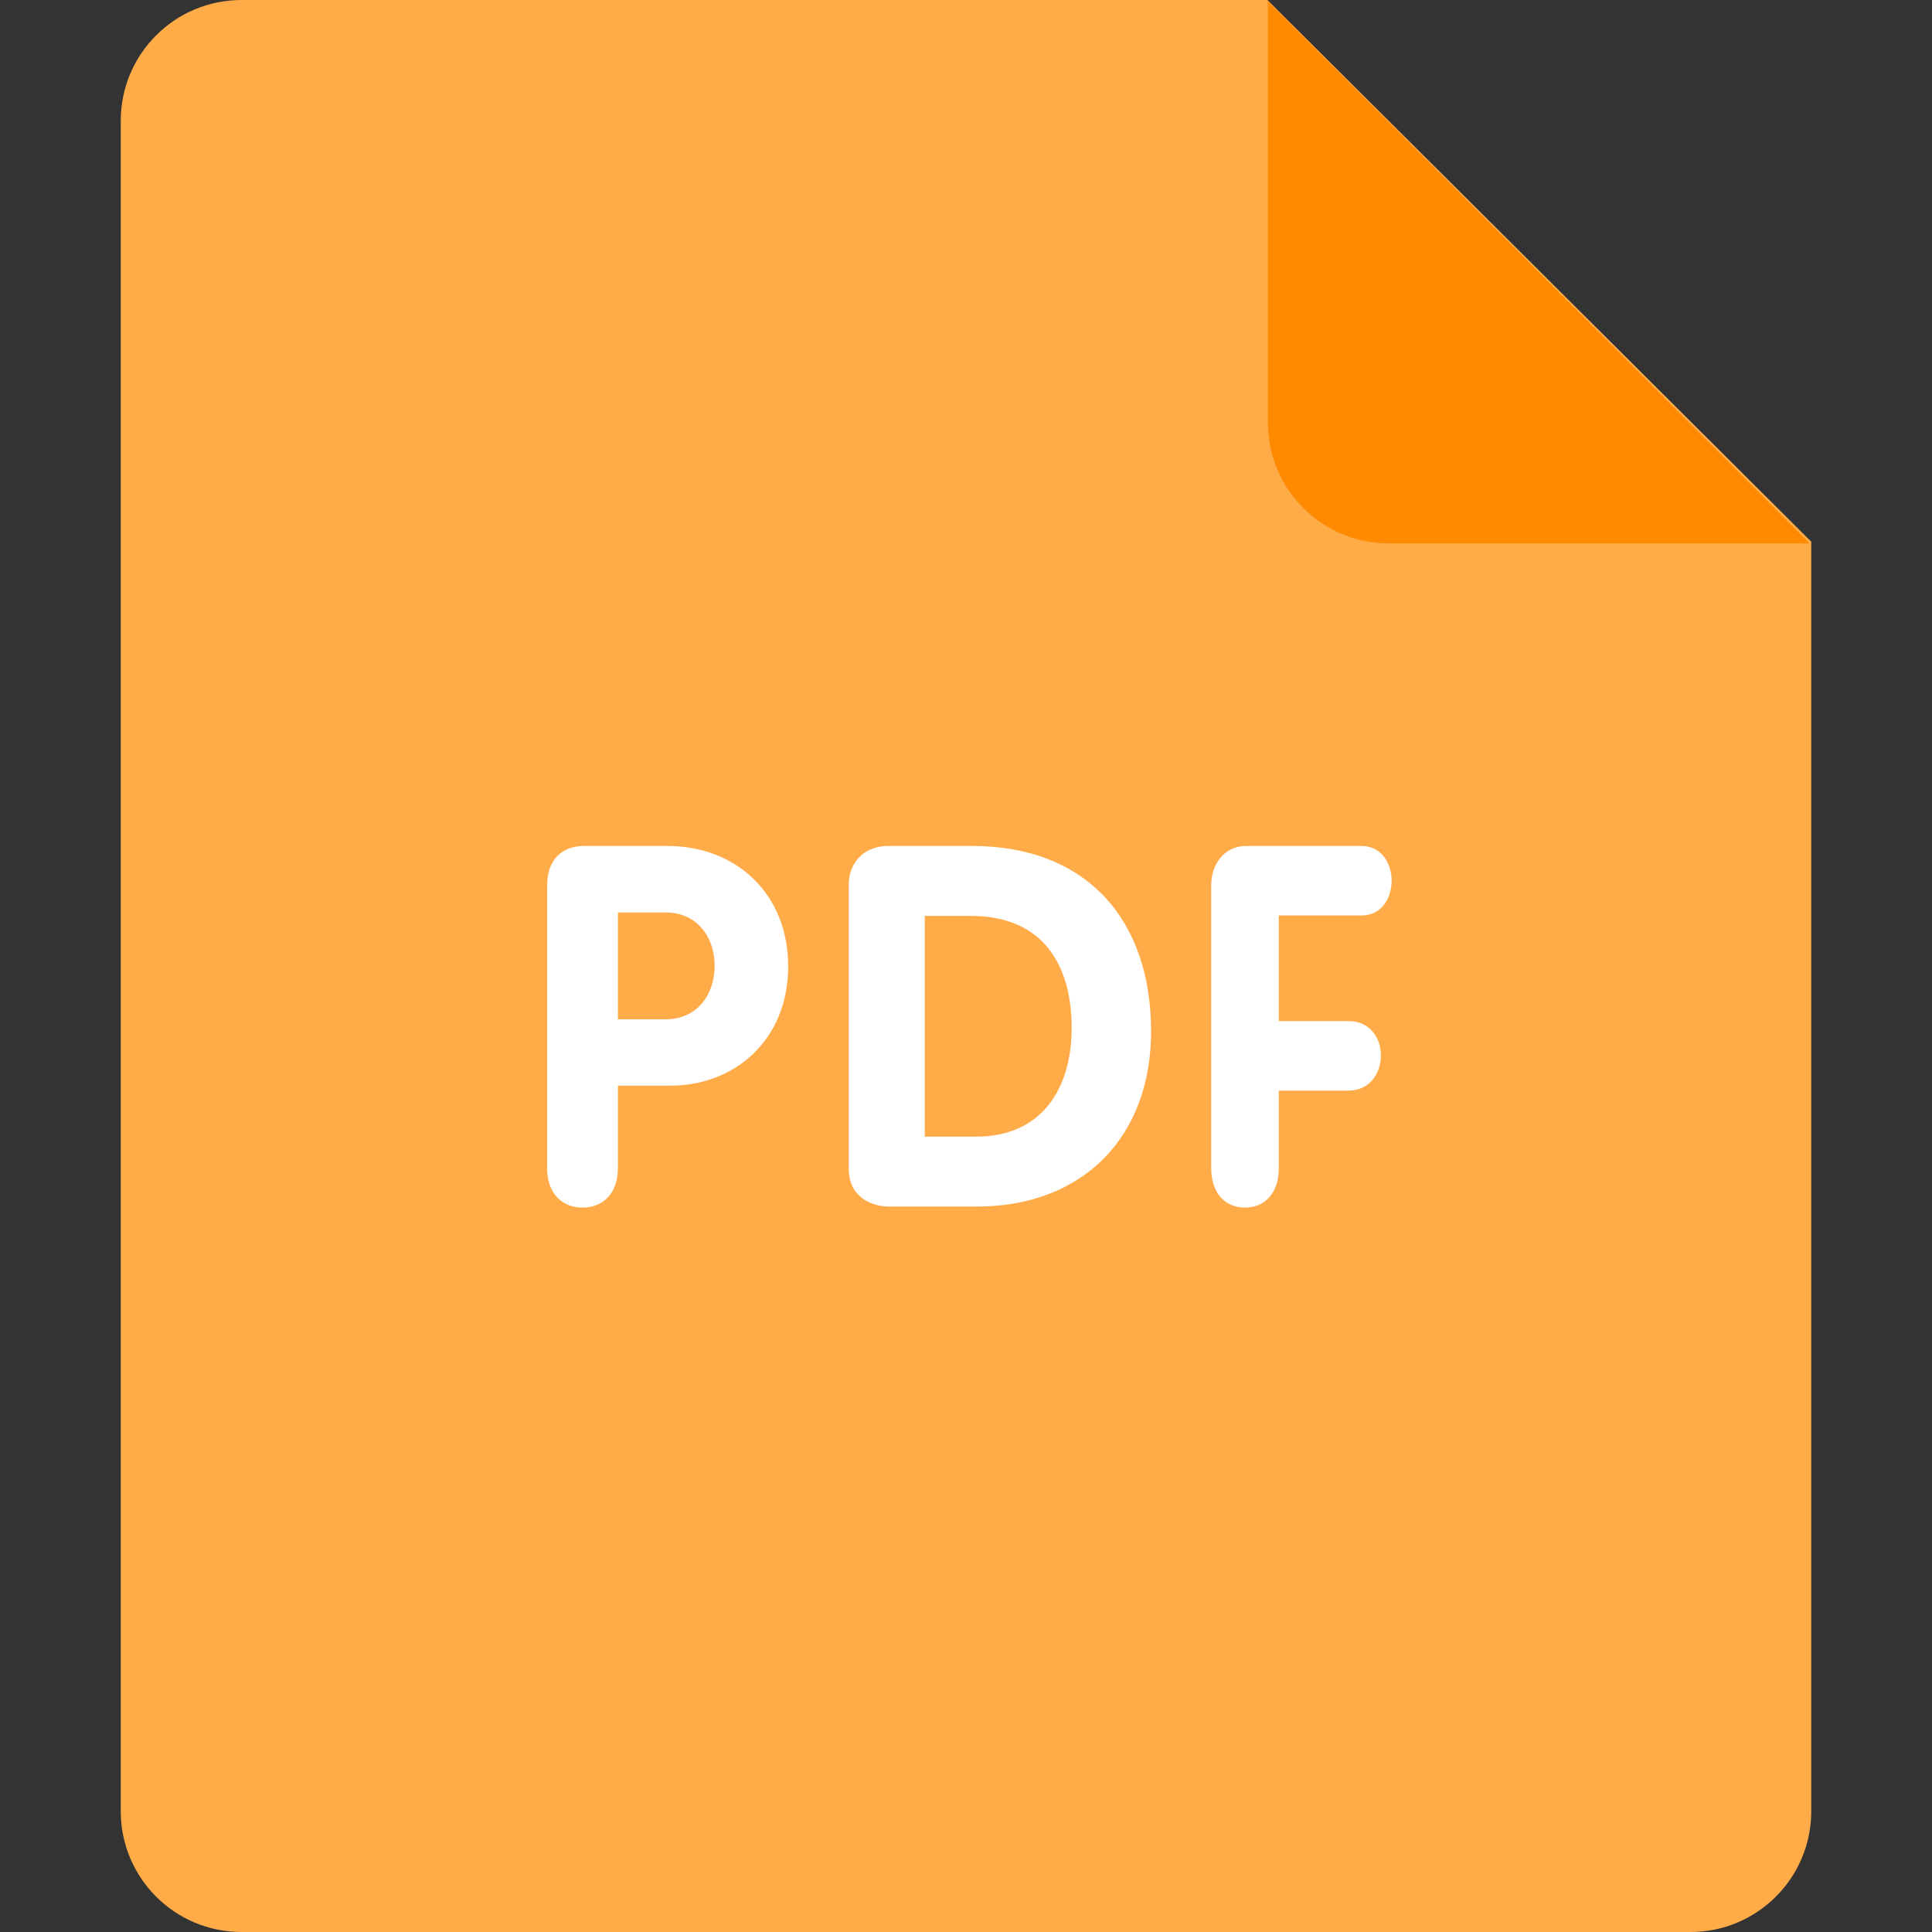
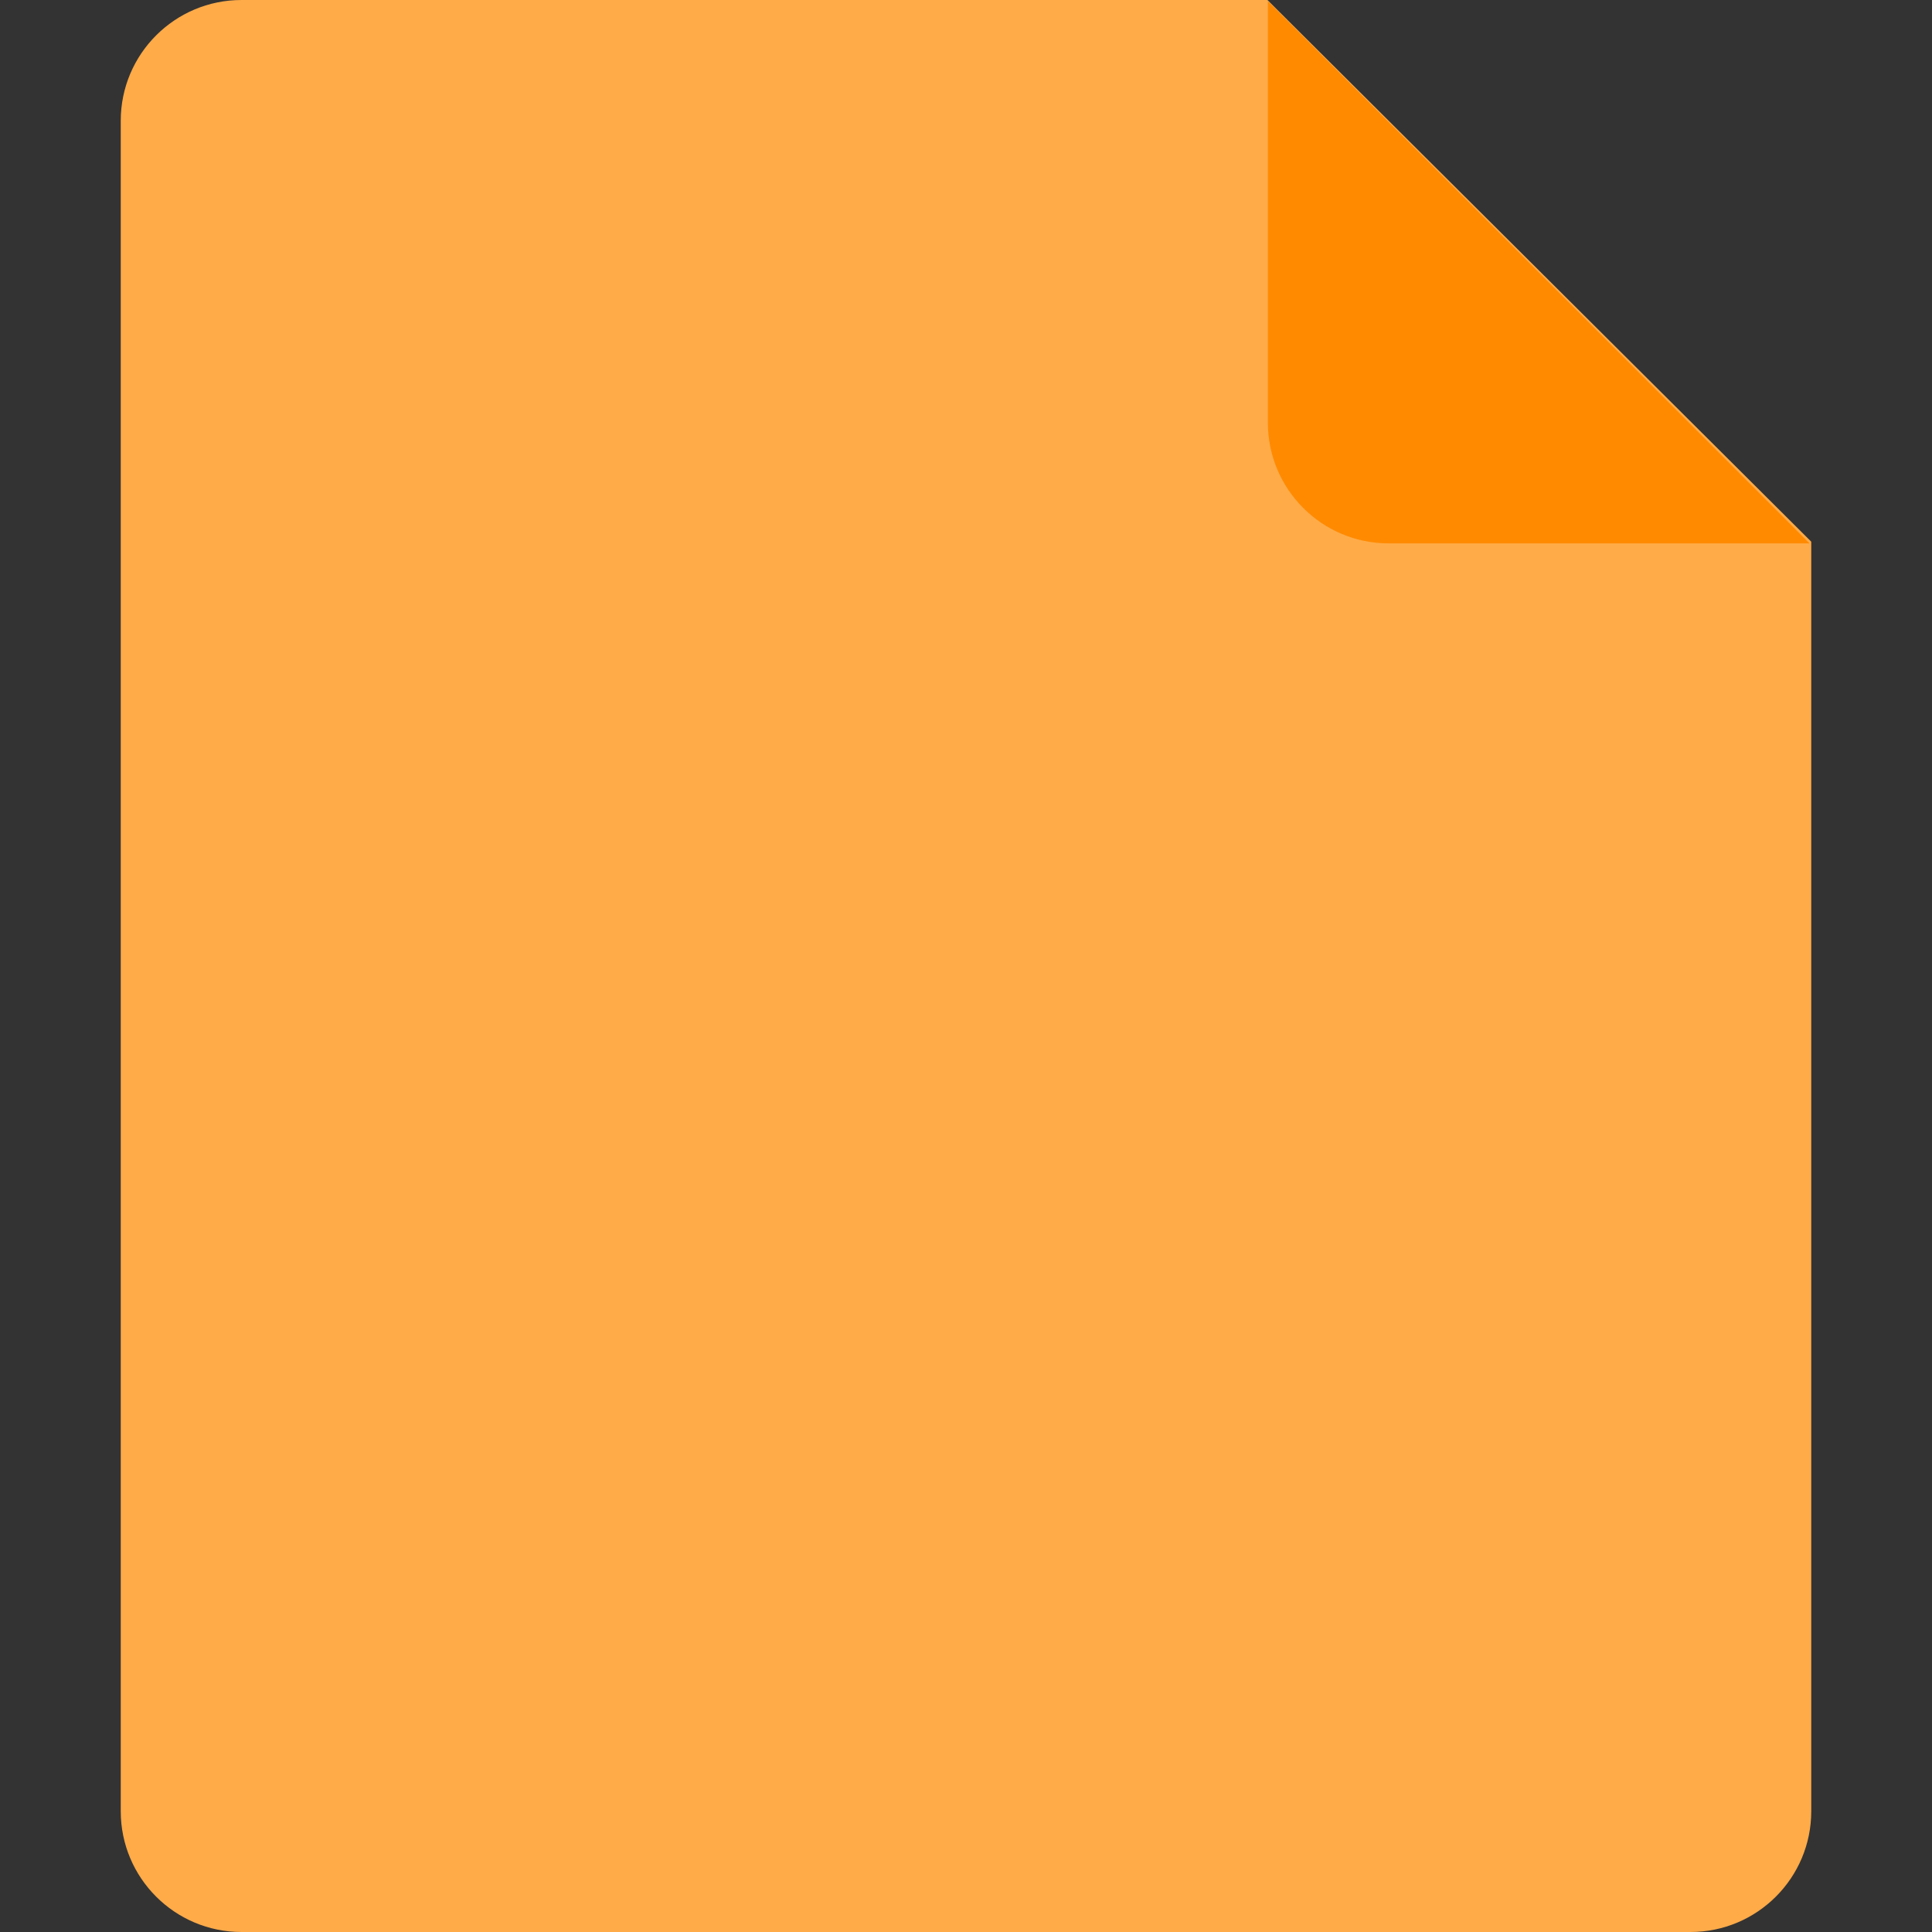
<svg xmlns="http://www.w3.org/2000/svg" width="40" height="40" viewBox="0 0 40 40" fill="none">
  <rect x="0" y="0" width="40" height="40" fill="#333333" stroke="none" />
  <g id="pdf">
    <g id="Group">
      <path id="Vector" d="M5 0H26.241L37.5 11.215V37.5C37.5 38.881 36.38 40 35 40H5C3.62 40 2.5 38.881 2.5 37.5V2.5C2.5 1.119 3.62 0 5 0Z" fill="#FFAB48" />
      <path id="Vector_2" d="M37.464 11.25H28.75C27.37 11.25 26.25 10.13 26.25 8.75V0.025L37.464 11.25Z" fill="#FF8A00" />
-       <path id="Vector_3" d="M28.188 18.954C28.607 18.954 28.812 18.589 28.812 18.235C28.812 17.869 28.598 17.515 28.188 17.515H25.803C25.337 17.515 25.077 17.901 25.077 18.328V24.189C25.077 24.712 25.375 25.002 25.777 25.002C26.177 25.002 26.476 24.712 26.476 24.189V22.58H27.919C28.366 22.58 28.59 22.214 28.59 21.85C28.59 21.494 28.366 21.14 27.919 21.14H26.476V18.954H28.188ZM20.127 17.515H18.382C17.908 17.515 17.572 17.84 17.572 18.323V24.194C17.572 24.793 18.056 24.98 18.402 24.98H20.233C22.401 24.98 23.832 23.554 23.832 21.353C23.831 19.025 22.483 17.515 20.127 17.515ZM20.211 23.533H19.147V18.963H20.106C21.557 18.963 22.188 19.937 22.188 21.28C22.188 22.538 21.568 23.533 20.211 23.533ZM13.818 17.515H12.089C11.601 17.515 11.328 17.838 11.328 18.328V24.189C11.328 24.712 11.641 25.002 12.061 25.002C12.48 25.002 12.793 24.712 12.793 24.189V22.478H13.877C15.214 22.478 16.318 21.53 16.318 20.006C16.318 18.515 15.253 17.515 13.818 17.515ZM13.79 21.103H12.793V18.892H13.79C14.405 18.892 14.796 19.372 14.796 19.998C14.794 20.623 14.405 21.103 13.79 21.103Z" fill="white" />
    </g>
  </g>
</svg>